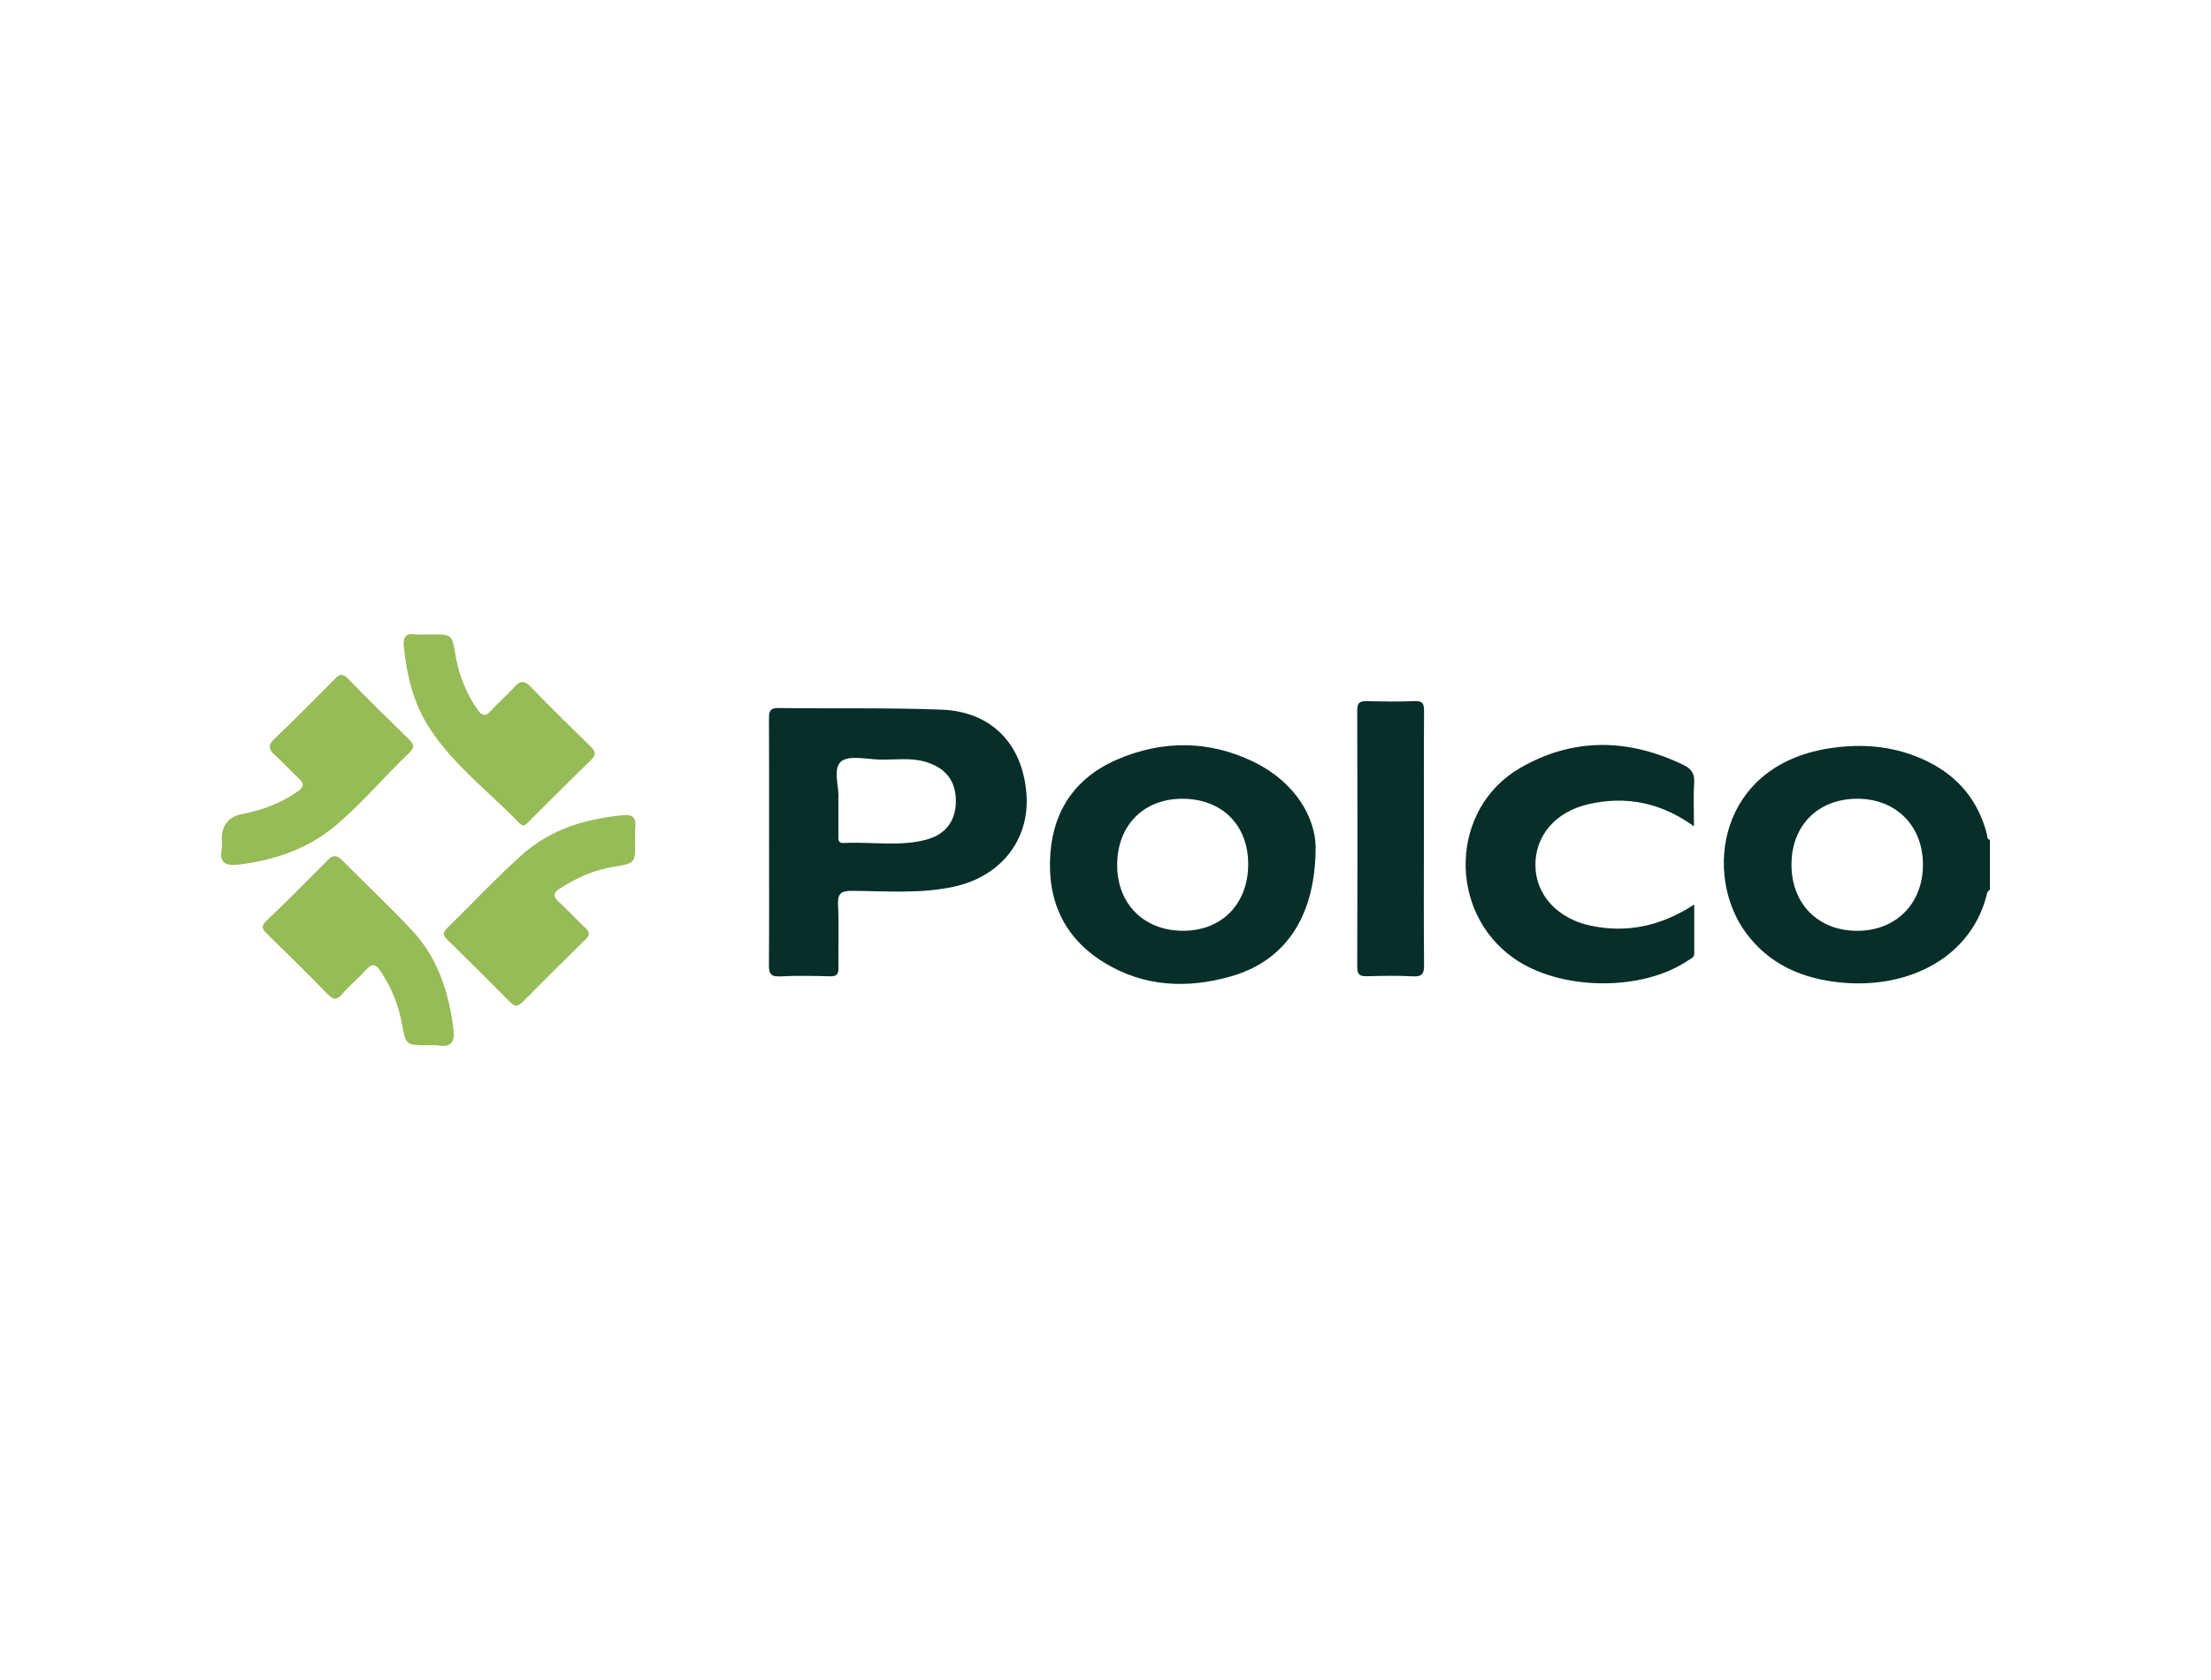
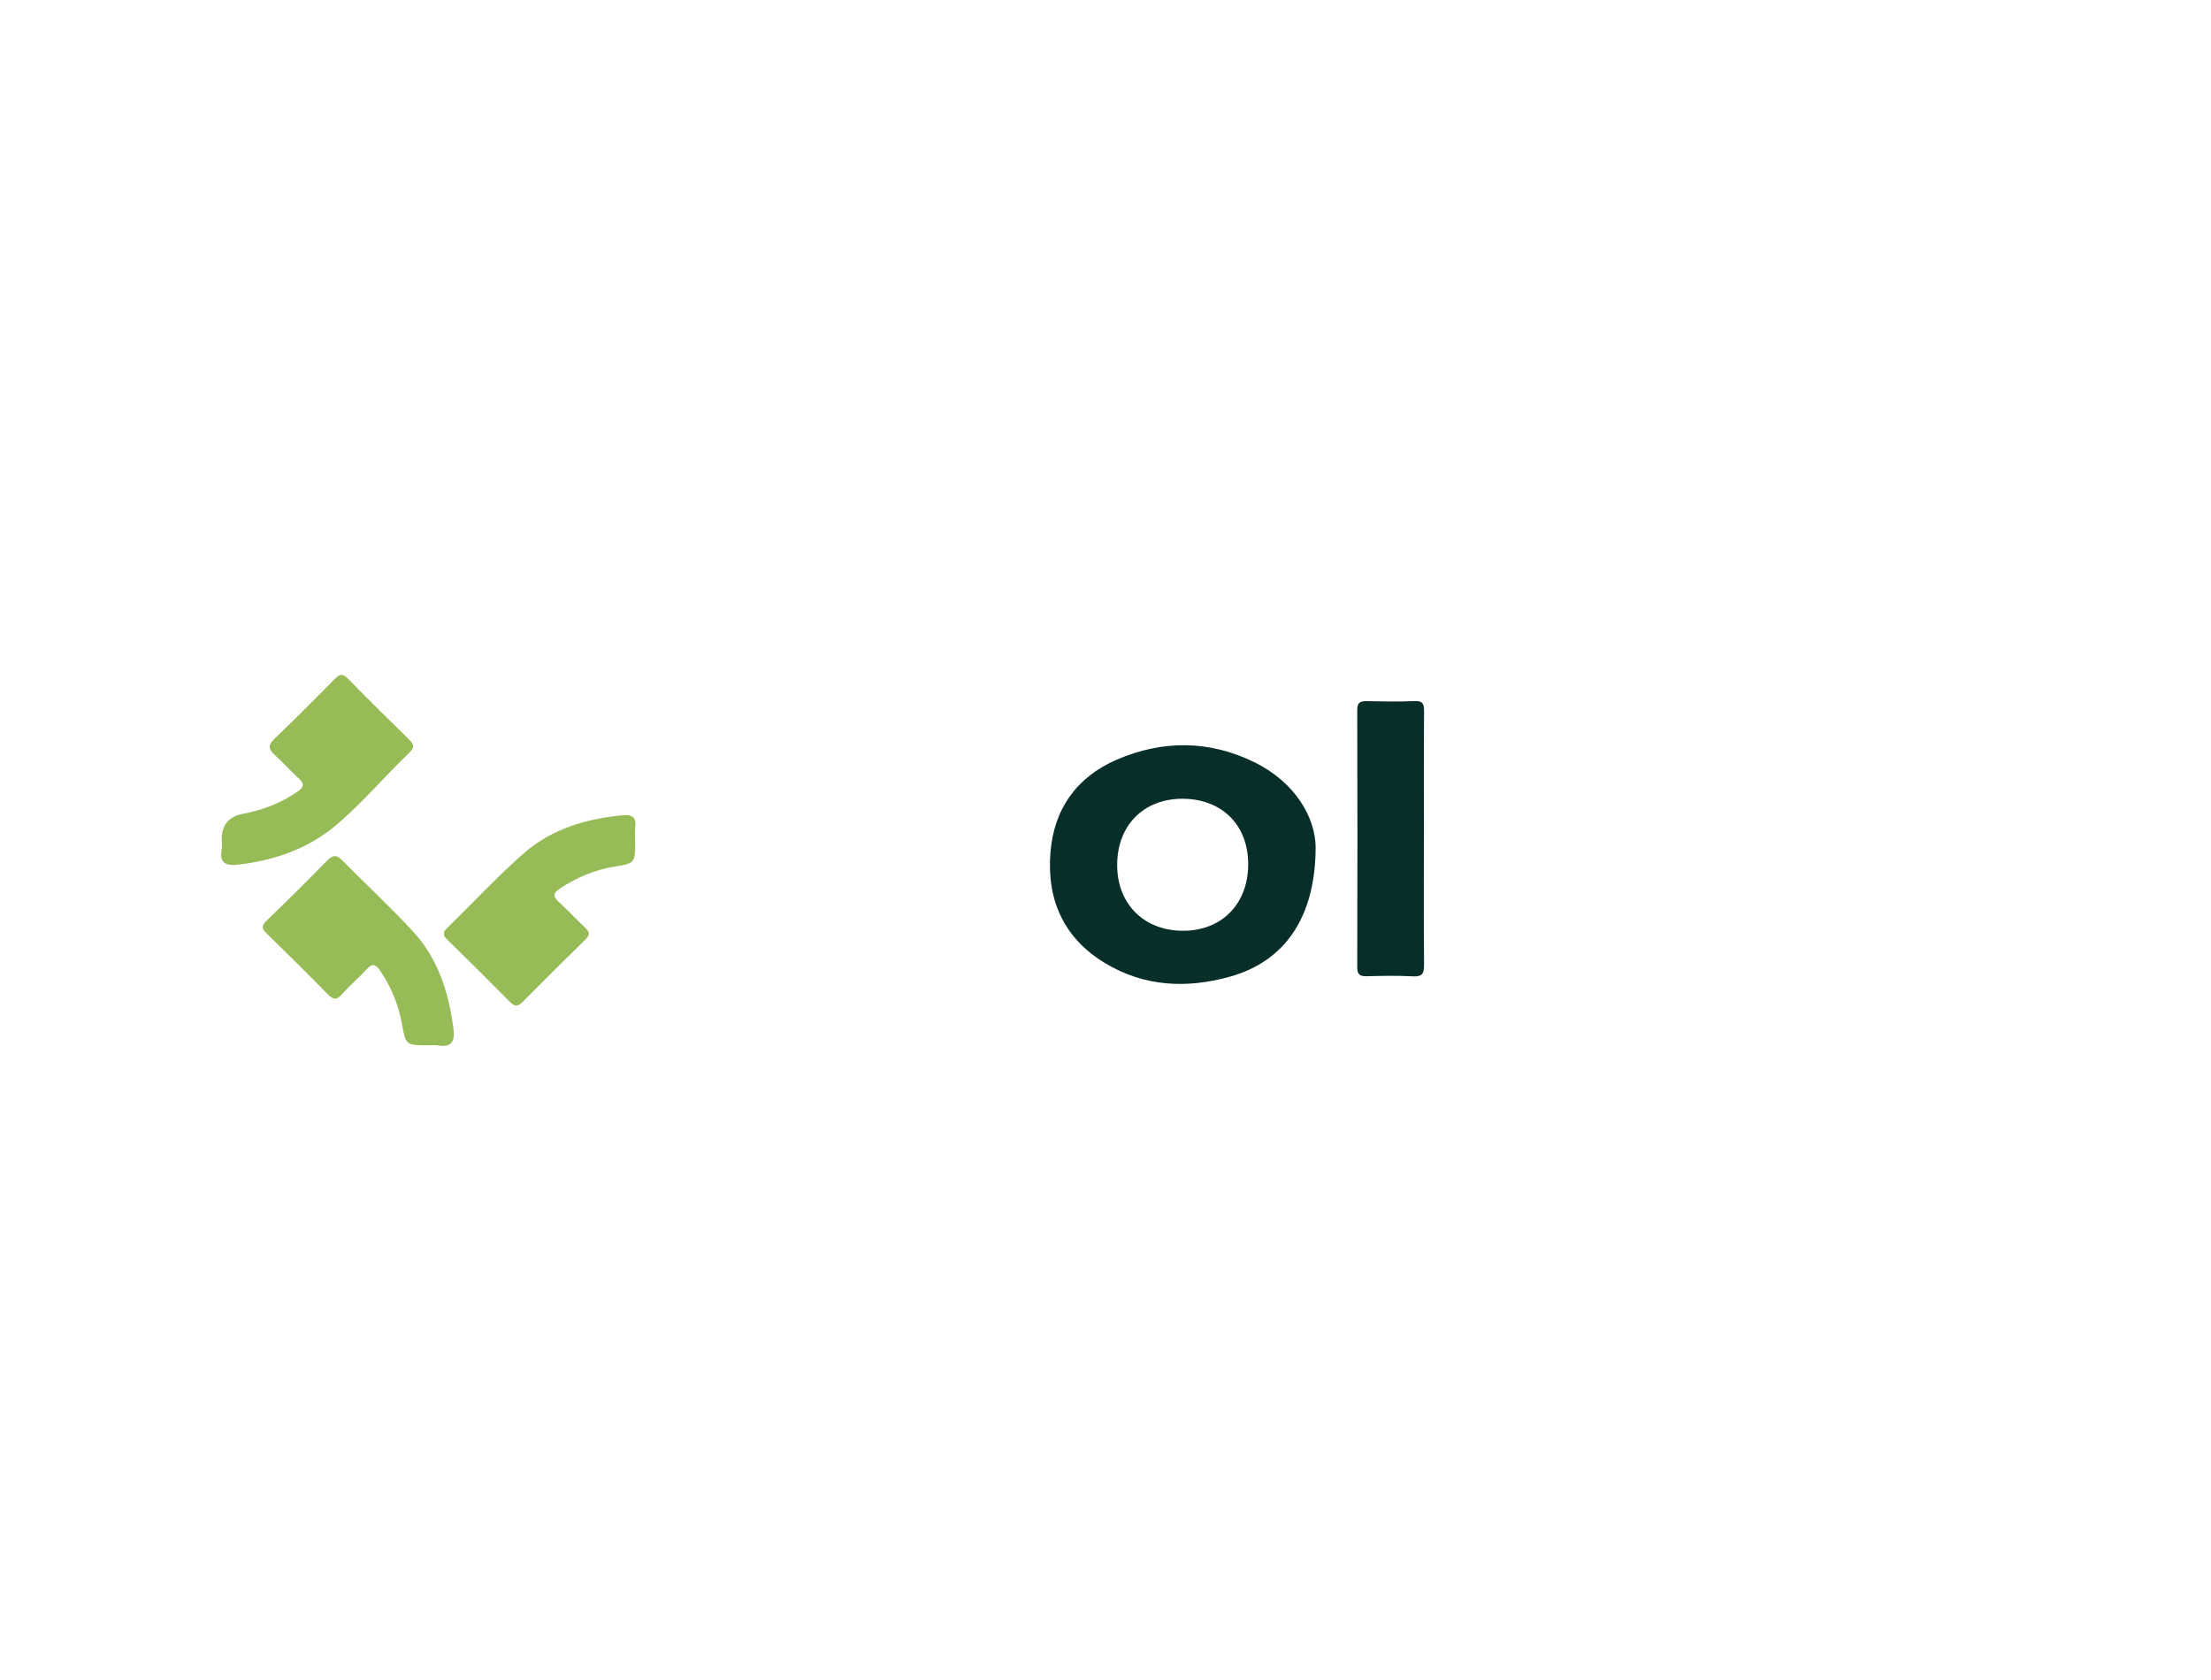
<svg xmlns="http://www.w3.org/2000/svg" id="Layer_1" data-name="Layer 1" viewBox="0 0 500 380">
  <defs>
    <style>
      .cls-1 {
        fill: #97bb57;
      }

      .cls-2 {
        fill: #072e29;
      }
    </style>
  </defs>
-   <path class="cls-2" d="M450,201.24c-.2.21-.54.38-.59.63-3.33,14.46-17.45,21.81-32.89,20.39-8.87-.82-16.47-4.07-21.81-11.43-9.43-12.99-6.2-37.41,18.58-41.5,7.82-1.29,15.47-.63,22.7,2.95,6.99,3.46,11.42,8.97,13.35,16.47.12.47-.04,1.07.67,1.21v11.28ZM405.13,195.68c.05,8.81,6.02,14.81,14.77,14.86,8.82.05,14.99-6.13,14.96-15.02-.03-8.75-6.09-14.83-14.8-14.85-8.93-.02-14.99,6.07-14.93,15Z" />
-   <path class="cls-2" d="M173.92,190.51c0-9.29.02-18.59-.02-27.88,0-1.56.1-2.51,2.12-2.48,12.29.16,24.59-.1,36.86.36,11.38.43,18.44,7.83,19.25,19.18.74,10.24-5.78,18.58-16.47,20.88-7.57,1.63-15.27.98-22.92.93-2.67-.02-3.35.68-3.22,3.27.23,4.69.01,9.4.09,14.1.03,1.46-.36,2.01-1.91,1.96-3.78-.1-7.57-.18-11.34.02-2.31.12-2.48-.93-2.47-2.76.07-9.19.03-18.38.03-27.57ZM189.59,180.7c0,3.13,0,5.73,0,8.33,0,.85-.09,1.72,1.2,1.65,6.25-.33,12.6.89,18.76-.78,4.53-1.23,6.72-4.49,6.61-9.04-.11-4.39-2.41-7.22-6.87-8.54-3.4-1.01-6.87-.42-10.31-.51-3.02-.08-7.08-1.06-8.79.45-1.98,1.76-.32,5.87-.61,8.43Z" />
  <path class="cls-2" d="M297.52,191.55c0,16.2-7.21,25.91-19.2,29.31-9.87,2.8-19.57,2.36-28.5-3.06-9.32-5.66-13.12-14.32-12.27-24.96.79-9.88,5.93-17.09,15.02-21.02,10.31-4.45,20.88-4.41,31.02.55,9.44,4.62,13.83,12.62,13.93,19.17ZM282.27,195.47c0-8.83-5.9-14.74-14.77-14.8-8.87-.05-14.89,6.03-14.86,15.05.02,8.74,6.03,14.76,14.79,14.81,8.83.06,14.84-6.05,14.84-15.07Z" />
-   <path class="cls-2" d="M383.06,186.89c-7.54-5.41-15.36-6.91-23.76-5.01-7.57,1.71-12.17,7.16-12.08,13.94.09,6.66,5.08,12.03,12.57,13.58,8.23,1.7,15.8.07,23.35-4.8,0,3.99,0,7.55,0,11.1,0,.91-.81,1.15-1.39,1.54-10.46,7.1-28.94,6.87-39.4-.48-15.04-10.57-14.49-33.82,1.4-43.04,11.98-6.95,24.54-6.73,37-.67,1.68.82,2.49,1.88,2.37,3.88-.19,3.1-.05,6.22-.05,9.95Z" />
  <path class="cls-2" d="M322,189.72c0,9.49-.05,18.98.04,28.47.02,1.92-.32,2.77-2.52,2.65-3.45-.2-6.92-.11-10.38-.03-1.54.04-2.22-.3-2.21-2.04.06-19.4.06-38.8,0-58.2,0-1.83.8-1.99,2.26-1.97,3.57.07,7.14.14,10.7-.02,1.95-.09,2.16.73,2.15,2.35-.07,9.6-.03,19.19-.03,28.79Z" />
  <path class="cls-1" d="M143.64,190.27c0,4.94.01,5.01-4.82,5.78-4.44.71-8.4,2.47-12.14,4.88-1.51.97-1.76,1.77-.31,3.07,2.09,1.89,3.99,4,6.05,5.93.99.93.99,1.58.01,2.54-4.78,4.68-9.53,9.4-14.24,14.16-1.03,1.03-1.75,1.13-2.83.04-4.7-4.76-9.46-9.48-14.24-14.16-.96-.94-1.02-1.6-.04-2.56,5.76-5.62,11.25-11.54,17.28-16.87,6.31-5.57,14.15-7.88,22.48-8.68,2.24-.22,3.08.54,2.82,2.74-.12,1.03-.02,2.08-.02,3.13Z" />
  <path class="cls-1" d="M50.14,189.85q0-4.86,4.79-5.77c4.49-.84,8.65-2.45,12.41-5.07,1.34-.93,1.56-1.71.26-2.9-1.86-1.69-3.52-3.6-5.39-5.27-1.44-1.29-1.73-2.22-.14-3.74,4.63-4.41,9.13-8.94,13.6-13.5,1.1-1.13,1.81-1.33,3.02-.09,4.54,4.64,9.16,9.21,13.81,13.74,1.13,1.1,1.31,1.8.07,3-5.51,5.29-10.46,11.14-16.26,16.14-6.42,5.53-14.01,8.17-22.33,9.17-2.92.35-4.43-.29-3.85-3.52.13-.71.02-1.46.02-2.19Z" />
-   <path class="cls-1" d="M97.26,143.49c.11,0,.21,0,.32,0,4.59,0,4.65-.01,5.4,4.55.74,4.51,2.36,8.62,4.94,12.39,1,1.46,1.82,1.76,3.13.31,1.68-1.86,3.64-3.48,5.29-5.36,1.41-1.6,2.37-1.38,3.77.07,4.37,4.51,8.84,8.92,13.36,13.29,1.22,1.18,1.47,1.94.11,3.25-4.68,4.5-9.23,9.13-13.84,13.69-.64.63-1.23,1.61-2.29.51-6.89-7.13-14.96-13.18-20.41-21.63-3.59-5.56-5.06-11.84-5.72-18.35-.19-1.92.26-3.02,2.49-2.75,1.14.14,2.31.02,3.46.02Z" />
  <path class="cls-1" d="M96.73,236.43c-4.9,0-4.96.01-5.82-4.78-.79-4.38-2.42-8.38-4.92-12.06-.97-1.43-1.76-1.82-3.09-.34-1.75,1.94-3.8,3.61-5.5,5.58-1.34,1.56-2.14,1.24-3.42-.07-4.45-4.57-9-9.04-13.56-13.5-1.02-1-1.55-1.66-.2-2.95,4.69-4.48,9.26-9.07,13.81-13.7,1.22-1.24,2.08-1.31,3.33-.05,5.29,5.36,10.82,10.49,15.93,16,5.74,6.19,8.21,13.88,9.25,22.13.38,3.01-.46,4.3-3.6,3.76-.71-.12-1.47-.02-2.2-.02Z" />
</svg>